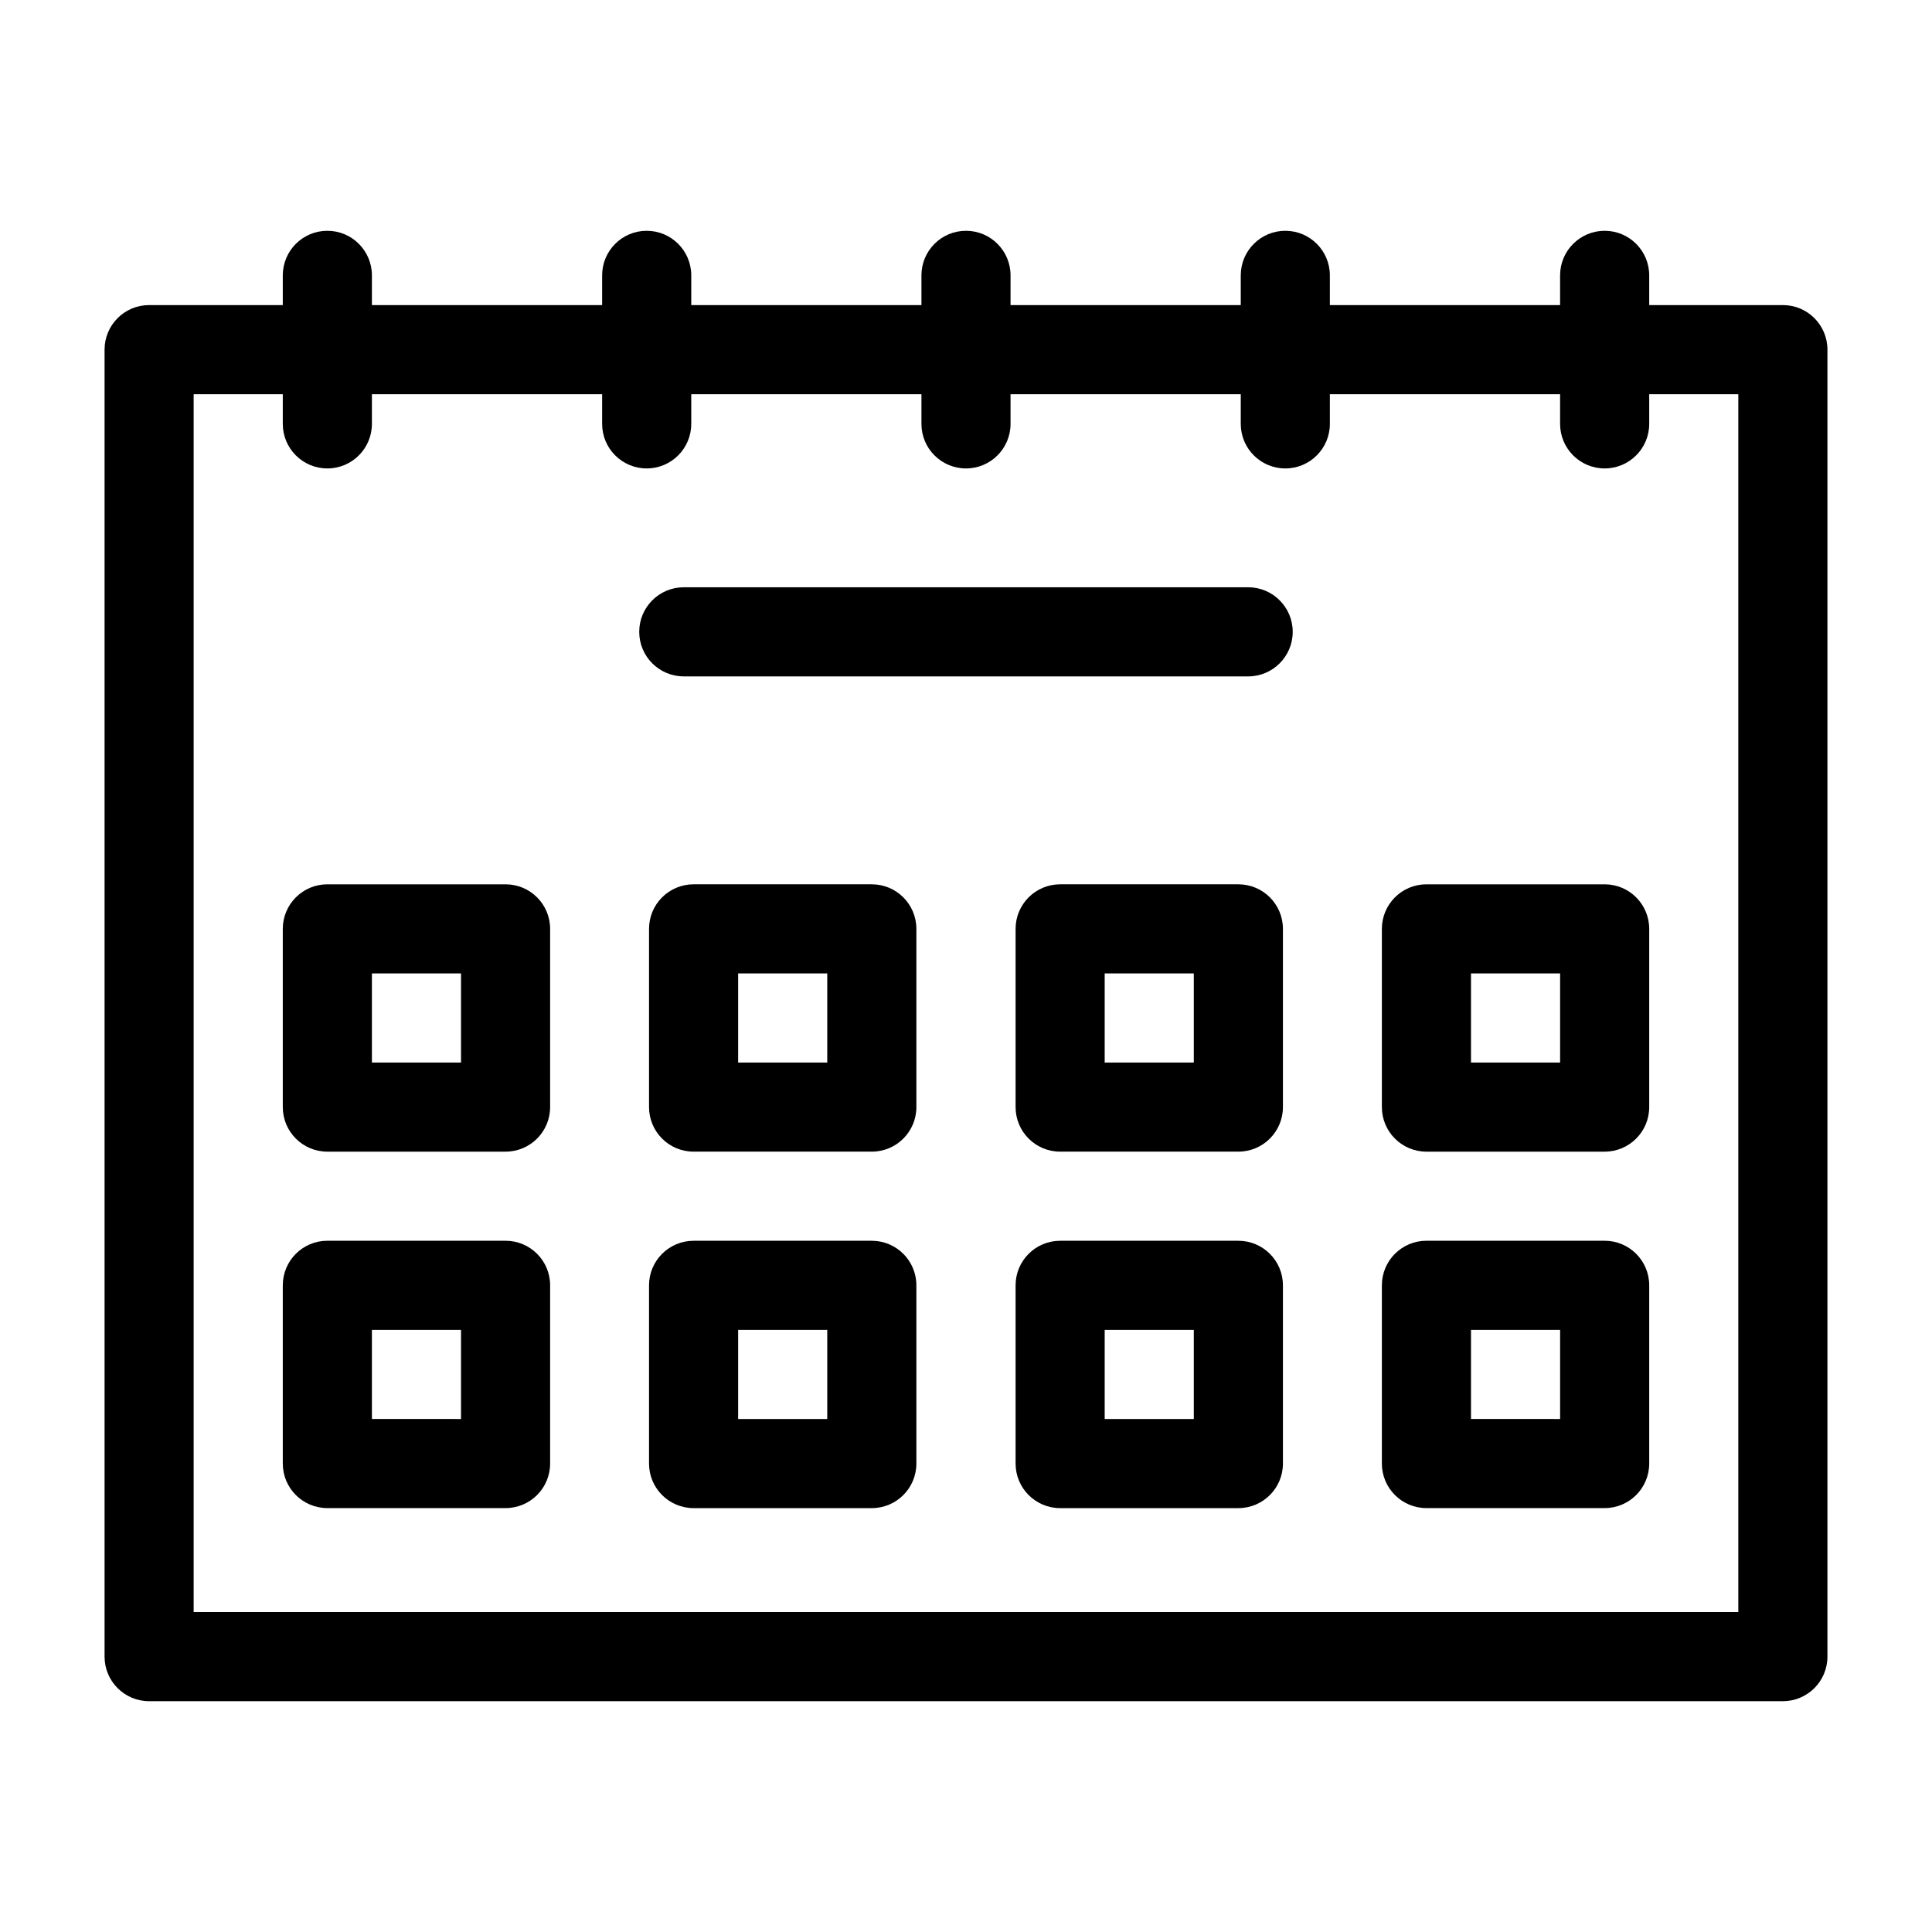
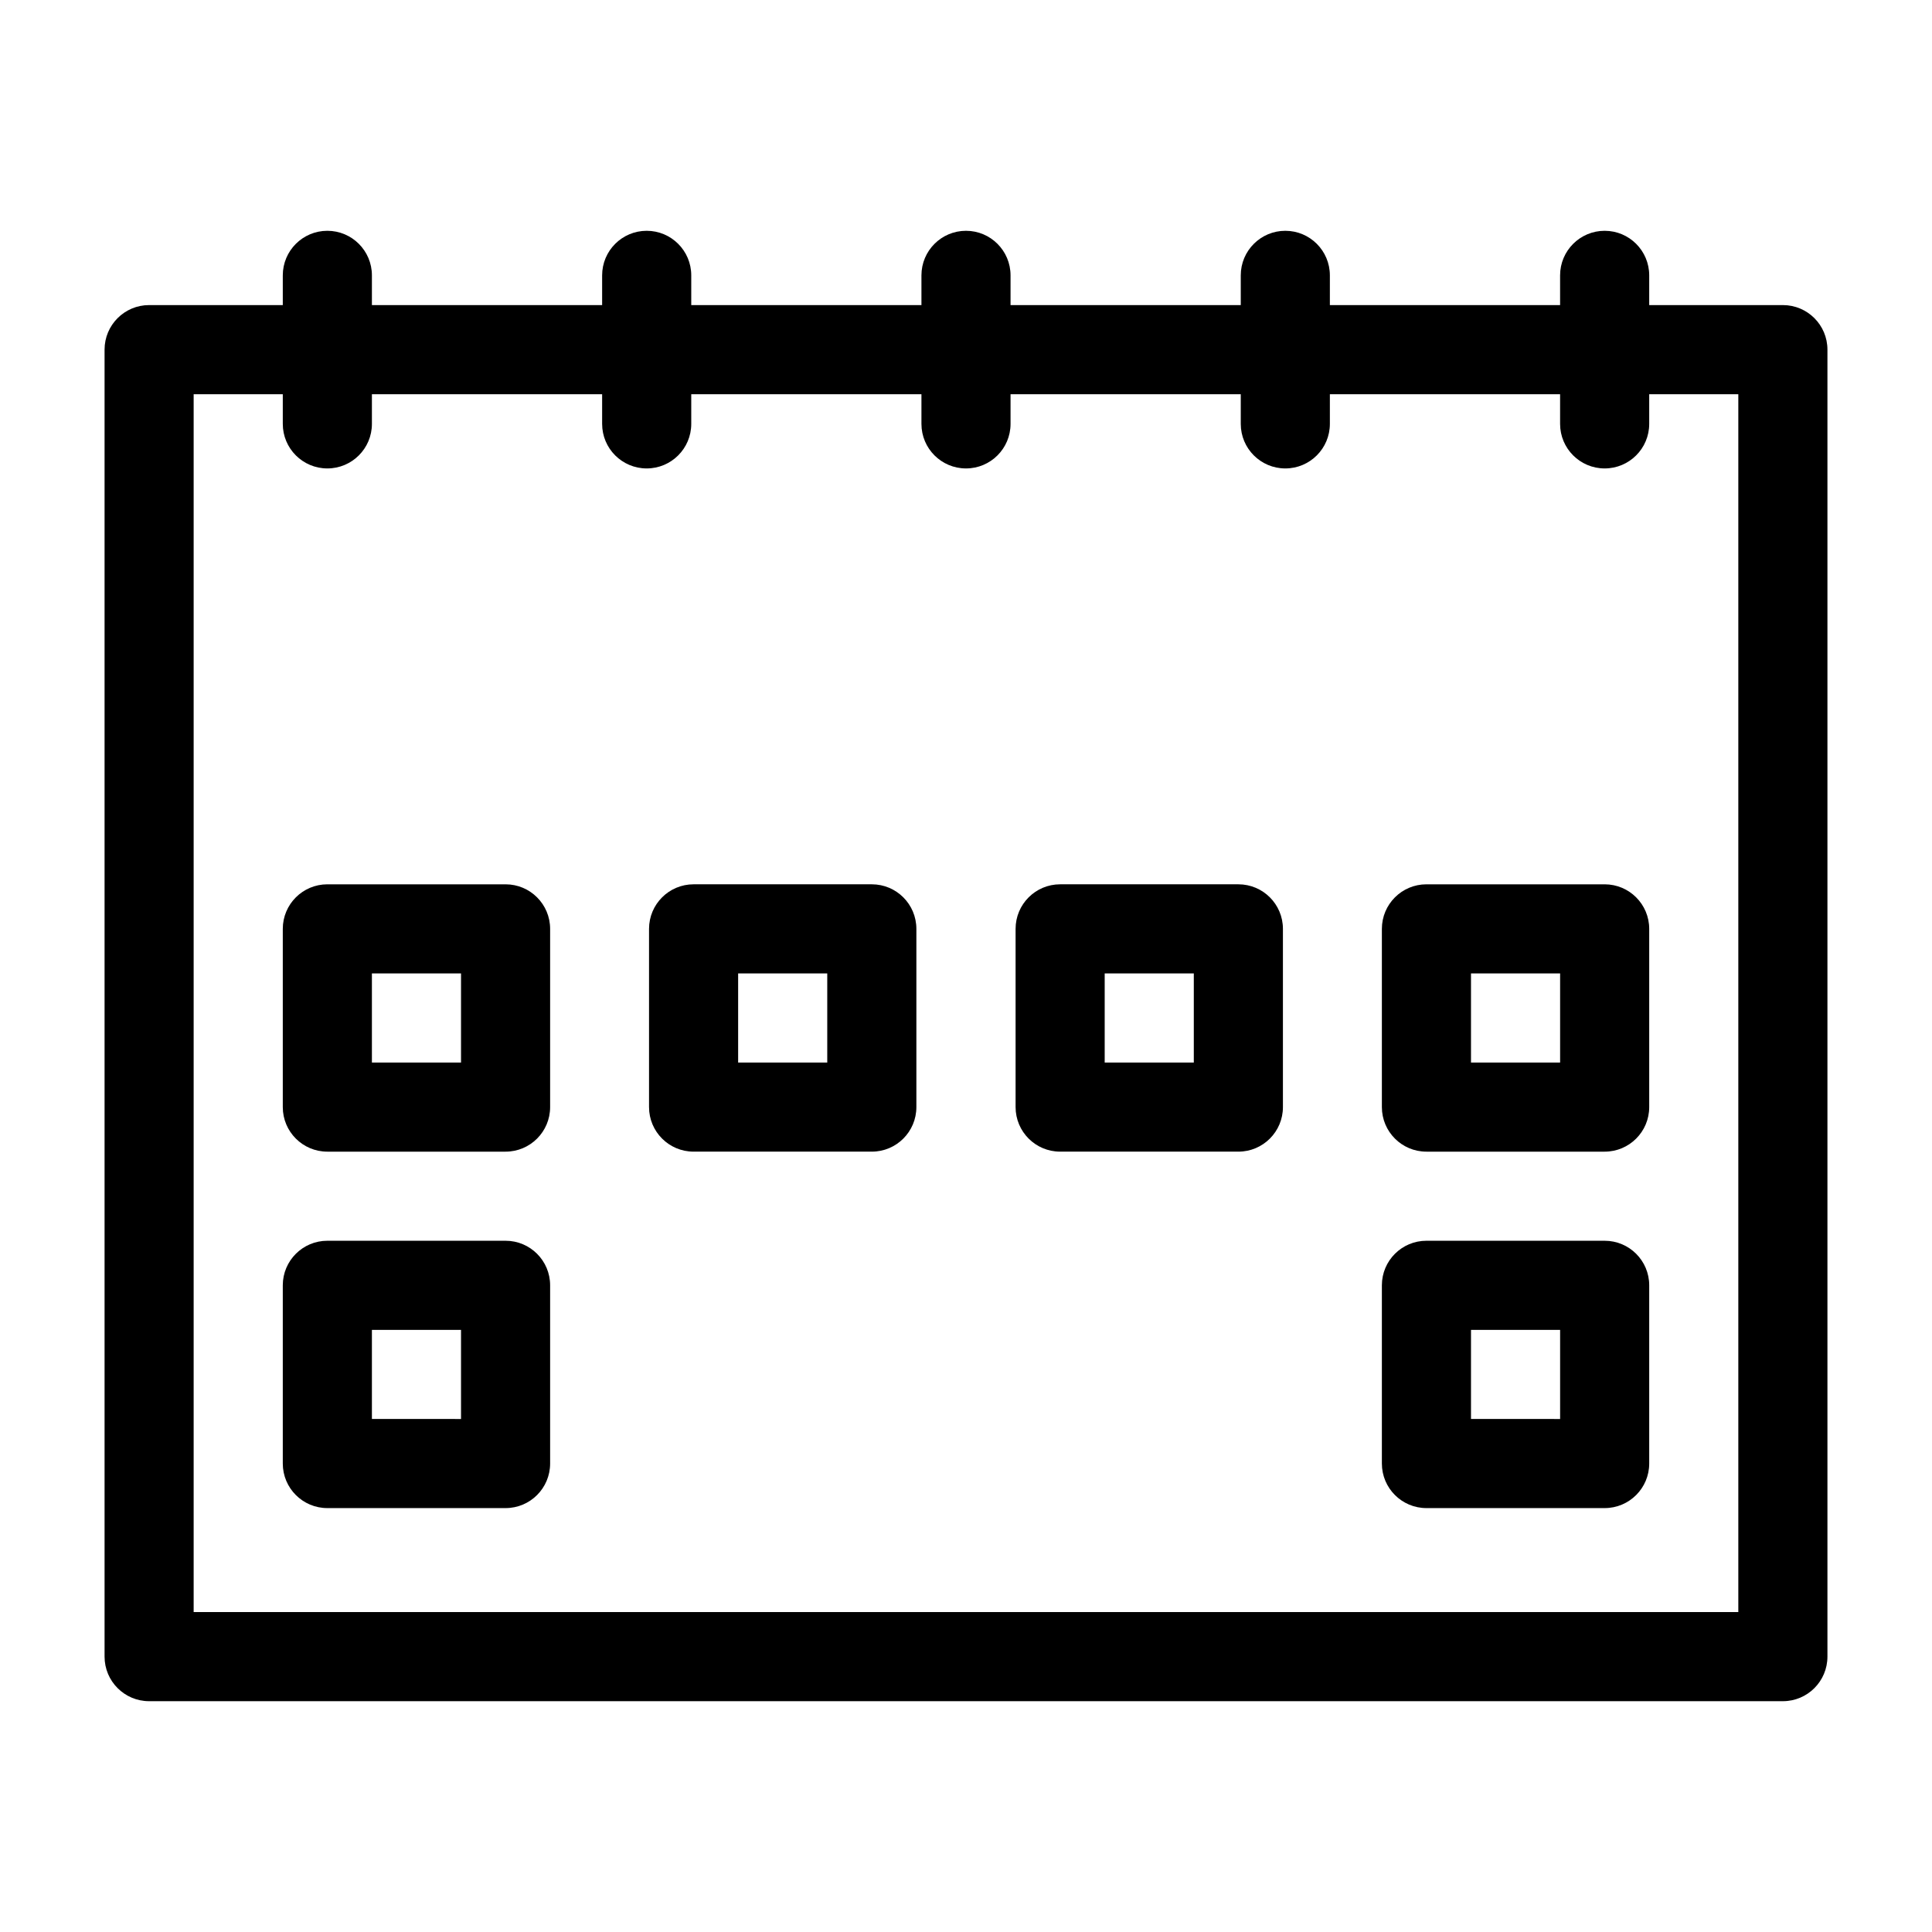
<svg xmlns="http://www.w3.org/2000/svg" fill="#000000" width="800px" height="800px" version="1.1" viewBox="144 144 512 512">
  <g>
    <path d="m230.75 268.14c-6.519 0-11.809-5.285-11.809-11.805v-39.363c0-6.519 5.289-11.809 11.809-11.809s11.809 5.289 11.809 11.809v39.363c0 6.519-5.289 11.805-11.809 11.805z" />
    <path d="m315.38 268.14c-6.523 0-11.809-5.285-11.809-11.805v-39.363c0-6.519 5.285-11.809 11.809-11.809 6.519 0 11.809 5.289 11.809 11.809v39.363c0 6.519-5.289 11.805-11.809 11.805z" />
    <path d="m400 268.14c-6.523 0-11.809-5.285-11.809-11.805v-39.363c0-6.519 5.285-11.809 11.809-11.809 6.519 0 11.805 5.289 11.805 11.809v39.363c0 6.519-5.285 11.805-11.805 11.805z" />
    <path d="m484.62 268.14c-6.519 0-11.805-5.285-11.805-11.805v-39.363c0-6.519 5.285-11.809 11.805-11.809 6.523 0 11.809 5.289 11.809 11.809v39.363c0 6.519-5.285 11.805-11.809 11.805z" />
    <path d="m569.25 268.14c-6.519 0-11.809-5.285-11.809-11.805v-39.363c0-6.519 5.289-11.809 11.809-11.809 6.523 0 11.809 5.289 11.809 11.809v39.363c0 6.519-5.285 11.805-11.809 11.805z" />
    <path d="m616.48 224.85h-432.96c-6.523 0-11.809 5.285-11.809 11.805v346.37c0 6.519 5.285 11.809 11.809 11.809h432.96c6.519 0 11.809-5.289 11.809-11.809v-346.37c0-6.519-5.289-11.805-11.809-11.805zm-11.809 346.37h-409.35v-322.75h409.35z" />
-     <path d="m325.21 323.25h149.57-0.004c6.523 0 11.809-5.285 11.809-11.809 0-6.519-5.285-11.809-11.809-11.809h-149.57 0.004c-6.523 0-11.809 5.289-11.809 11.809 0 6.523 5.285 11.809 11.809 11.809z" />
    <path d="m230.75 449.2h47.23c6.523 0 11.809-5.289 11.809-11.809v-47.23c0-6.523-5.285-11.809-11.809-11.809h-47.23c-6.519 0-11.809 5.285-11.809 11.809v47.23c0 6.519 5.289 11.809 11.809 11.809zm11.809-47.23h23.617v23.617l-23.617-0.004z" />
    <path d="m375.04 378.35h-47.23c-6.523 0-11.809 5.285-11.809 11.809v47.23c0 6.519 5.285 11.809 11.809 11.809h47.23c6.523 0 11.809-5.289 11.809-11.809v-47.23c0-6.523-5.285-11.809-11.809-11.809zm-11.809 47.23h-23.617v-23.617h23.617z" />
    <path d="m472.18 378.35h-47.23c-6.523 0-11.809 5.285-11.809 11.809v47.23c0 6.519 5.285 11.809 11.809 11.809h47.23c6.523 0 11.809-5.289 11.809-11.809v-47.23c0-6.523-5.285-11.809-11.809-11.809zm-11.809 47.23h-23.617v-23.617h23.617z" />
    <path d="m522.02 449.2h47.23c6.523 0 11.809-5.289 11.809-11.809v-47.23c0-6.523-5.285-11.809-11.809-11.809h-47.23c-6.523 0-11.809 5.285-11.809 11.809v47.23c0 6.519 5.285 11.809 11.809 11.809zm11.809-47.23h23.617v23.617l-23.617-0.004z" />
    <path d="m230.75 543.66h47.23c6.523 0 11.809-5.289 11.809-11.809v-47.234c0-6.519-5.285-11.805-11.809-11.805h-47.23c-6.519 0-11.809 5.285-11.809 11.805v47.234c0 6.519 5.289 11.809 11.809 11.809zm11.809-47.23h23.617v23.617l-23.617-0.004z" />
-     <path d="m375.04 472.82h-47.23c-6.523 0-11.809 5.285-11.809 11.805v47.234c0 6.519 5.285 11.809 11.809 11.809h47.23c6.523 0 11.809-5.289 11.809-11.809v-47.234c0-6.519-5.285-11.805-11.809-11.805zm-11.809 47.23h-23.617v-23.617h23.617z" />
-     <path d="m472.18 472.82h-47.23c-6.523 0-11.809 5.285-11.809 11.805v47.234c0 6.519 5.285 11.809 11.809 11.809h47.23c6.523 0 11.809-5.289 11.809-11.809v-47.234c0-6.519-5.285-11.805-11.809-11.805zm-11.809 47.23h-23.617v-23.617h23.617z" />
    <path d="m522.02 543.66h47.23c6.523 0 11.809-5.289 11.809-11.809v-47.234c0-6.519-5.285-11.805-11.809-11.805h-47.23c-6.523 0-11.809 5.285-11.809 11.805v47.234c0 6.519 5.285 11.809 11.809 11.809zm11.809-47.23h23.617v23.617l-23.617-0.004z" />
  </g>
</svg>